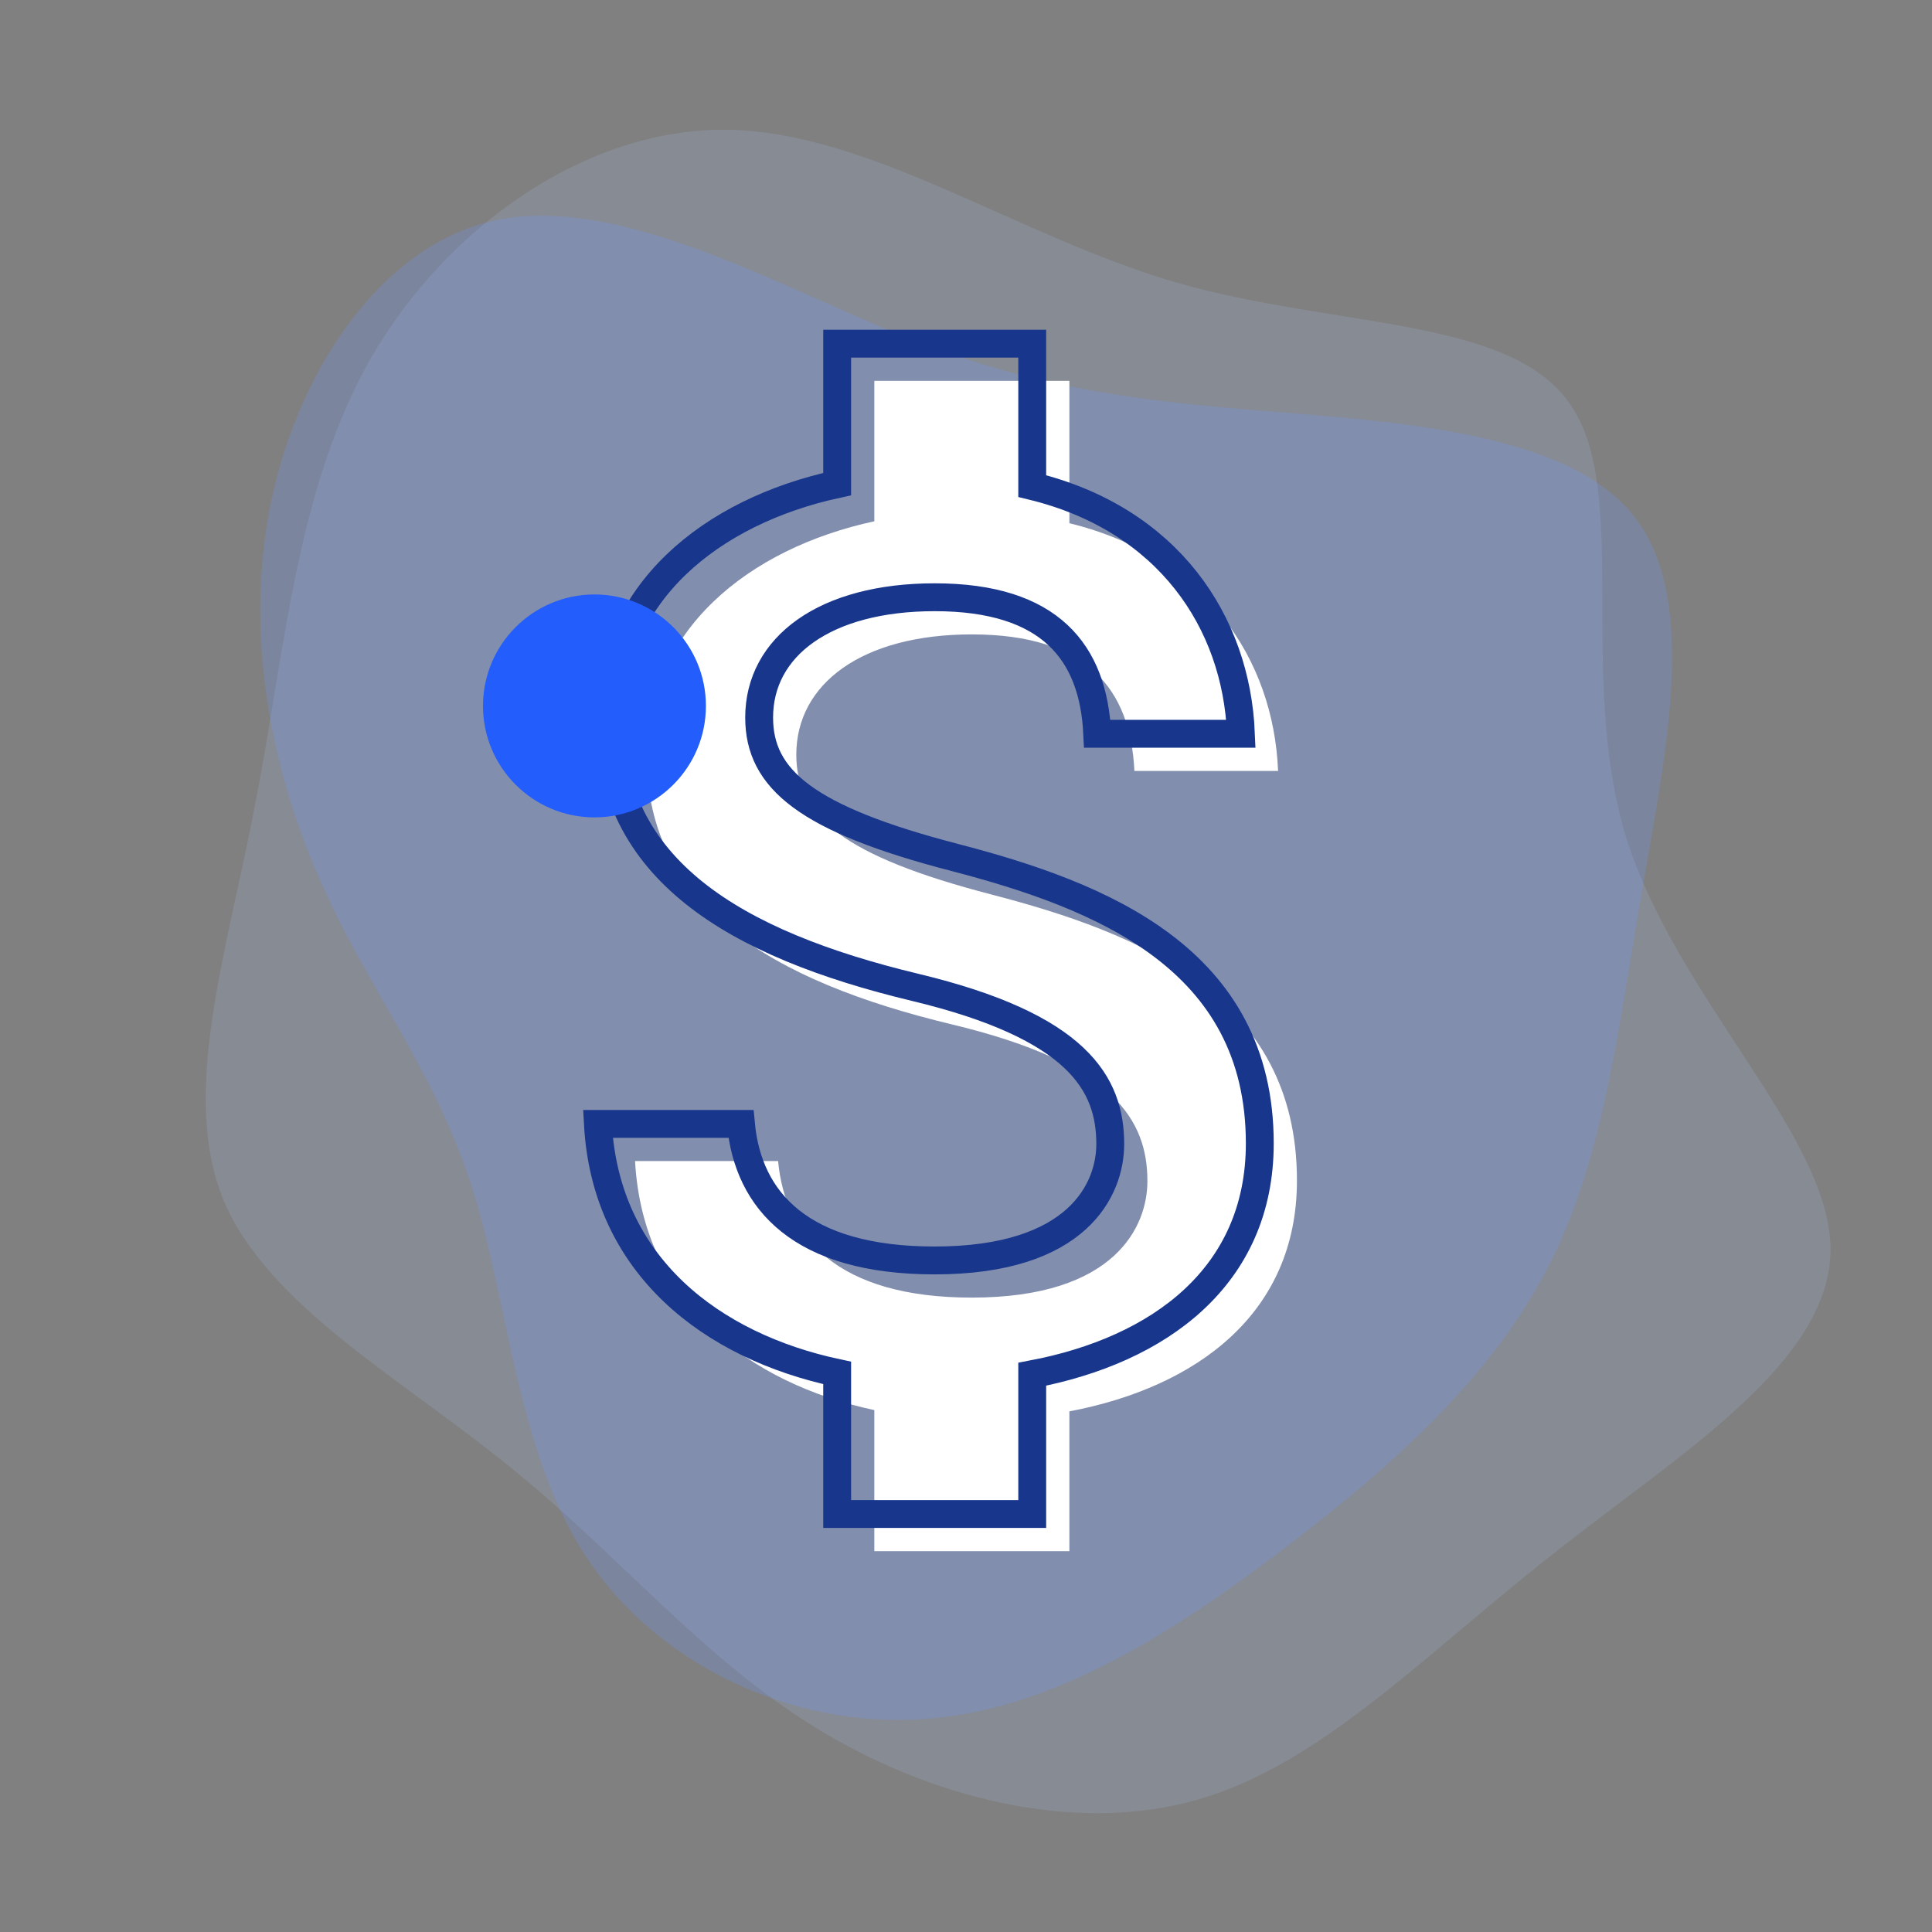
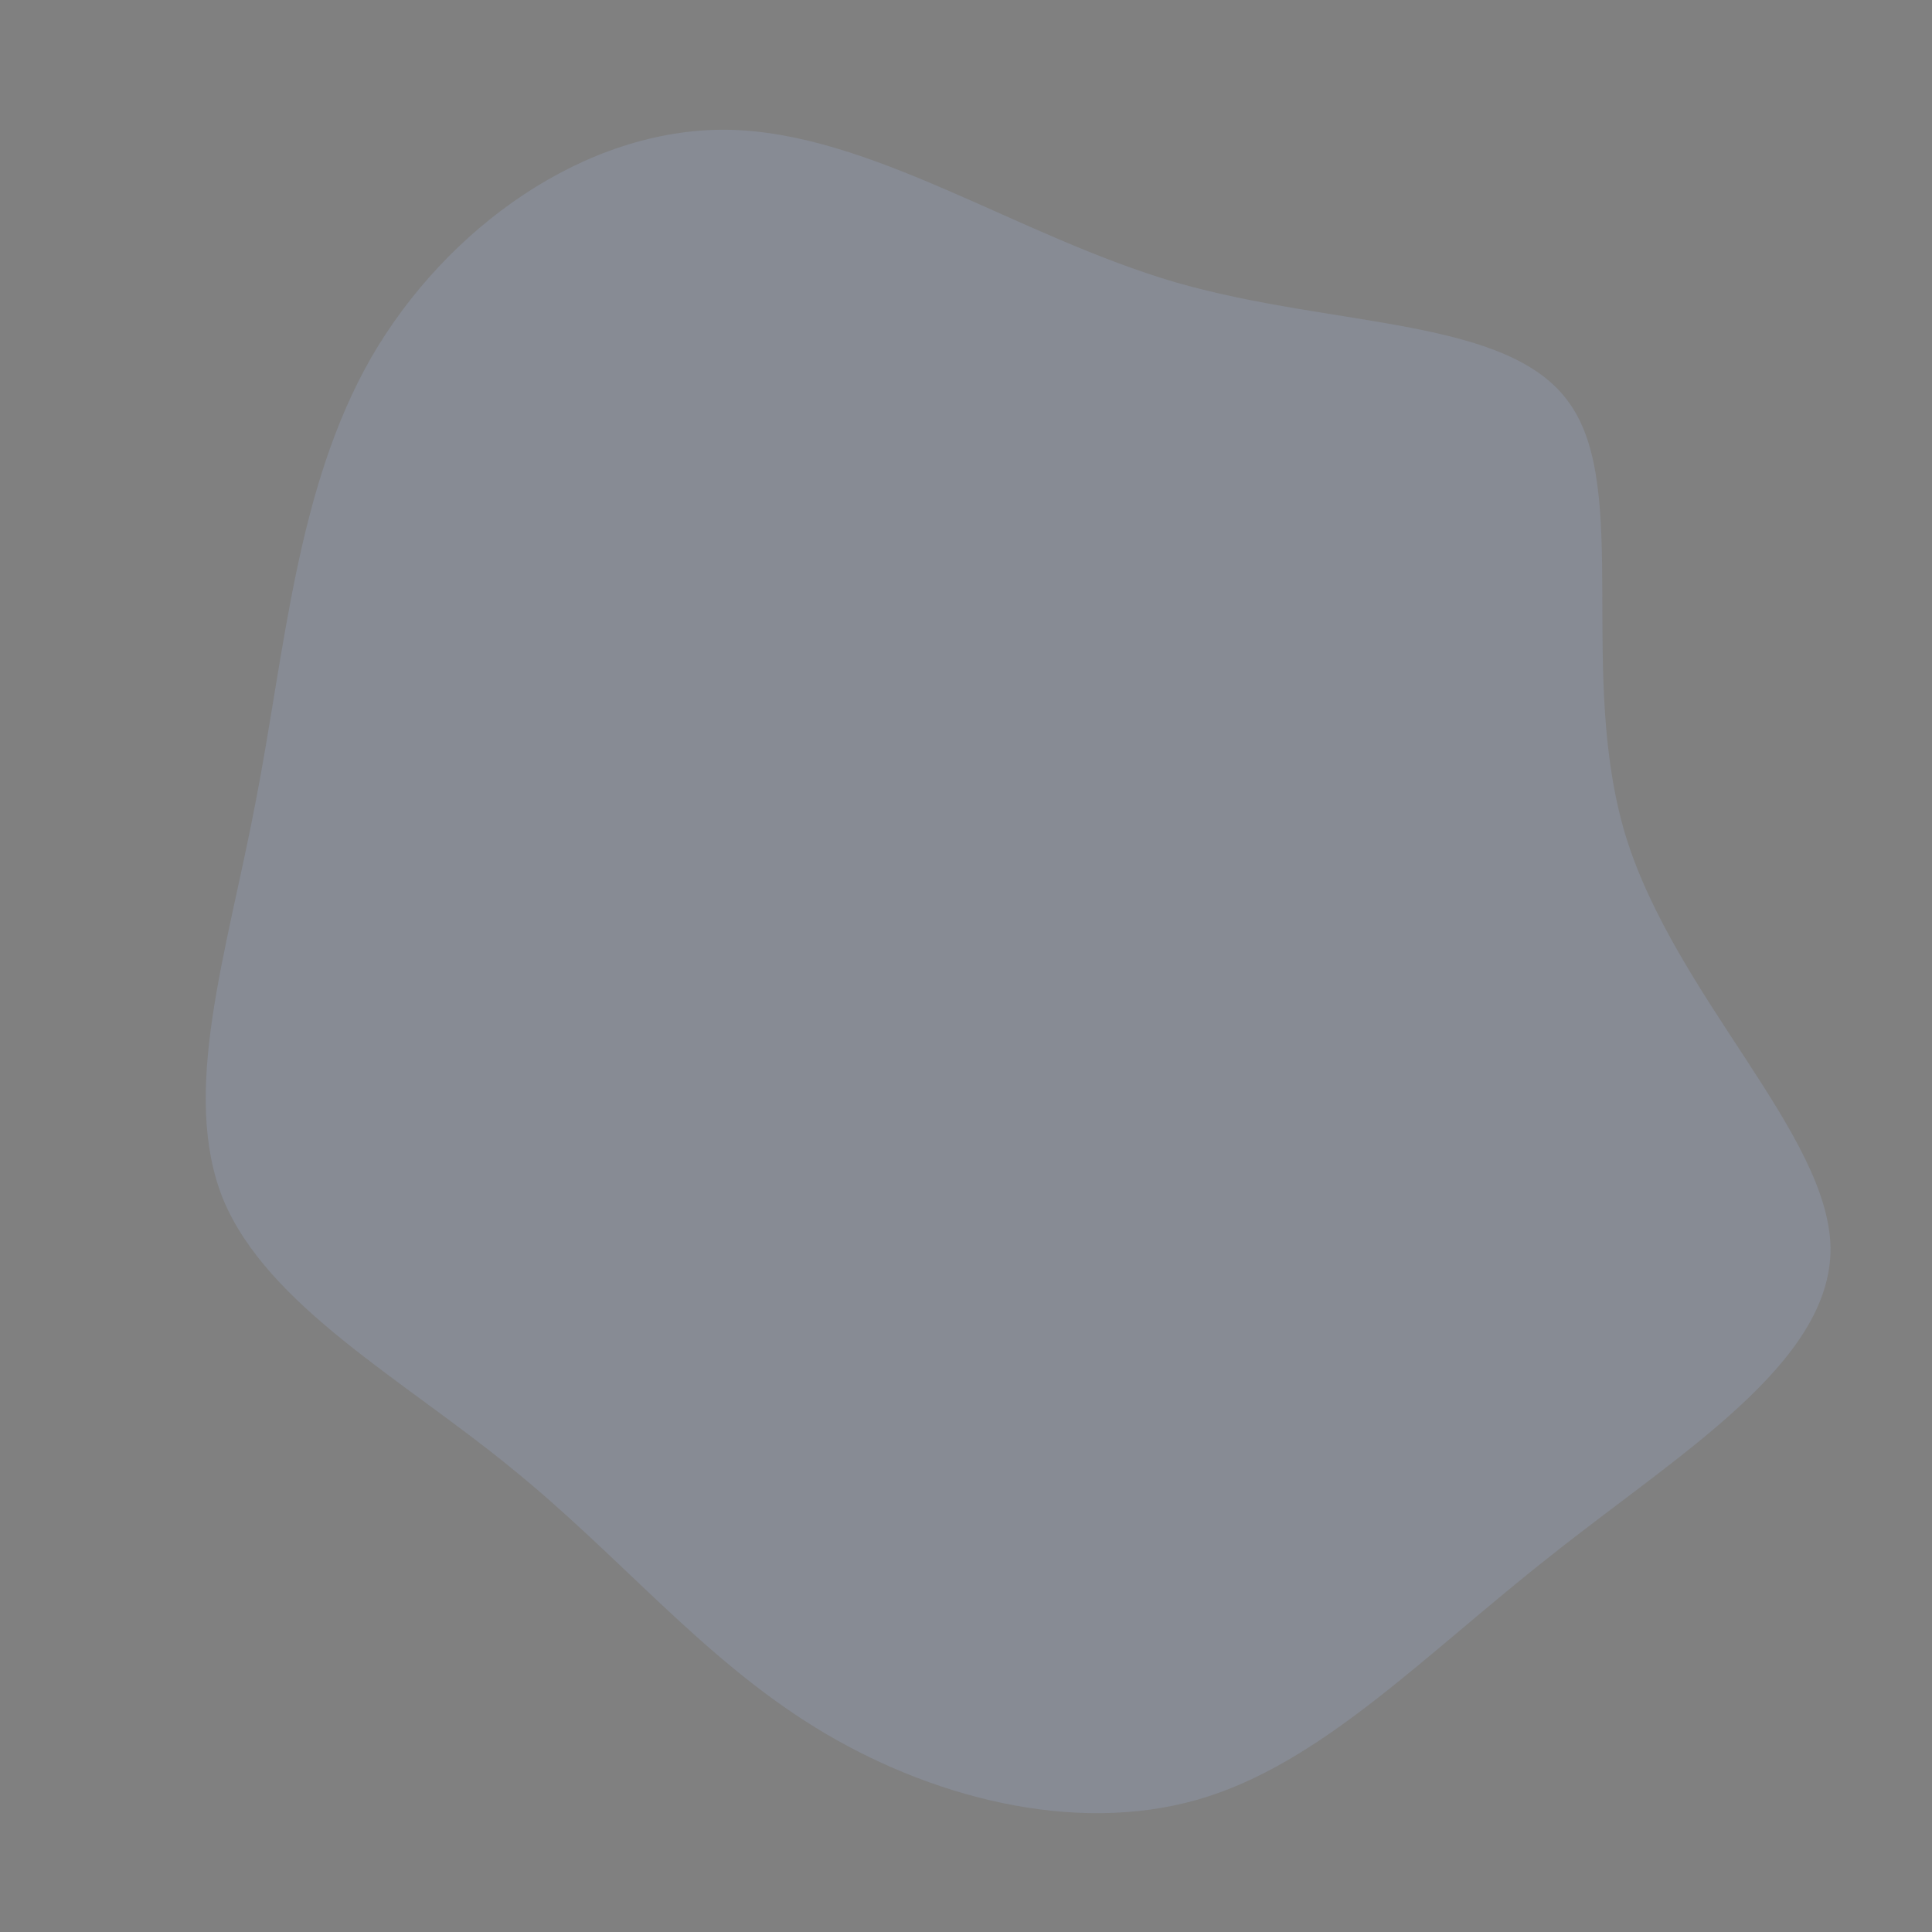
<svg xmlns="http://www.w3.org/2000/svg" height="104" viewBox="0 0 104 104" width="104">
  <rect x="0" y="0" width="104" height="104" fill="#808080" stroke="none" />
  <g fill="none" fill-rule="evenodd">
    <path d="m72.366 19.522c7.668 4.601 16.87 6.429 18.757 11.797 1.946 5.309-3.421 14.215-3.126 23.24.354 9.084 6.429 18.344 4.896 24.302-1.593 5.957-10.735 8.553-18.757 12.033-8.022 3.421-14.923 7.668-21.824 7.786-6.96.118-13.979-3.893-18.875-9.084-4.955-5.25-7.786-11.679-12.21-17.754-4.365-6.075-10.381-11.797-11.207-17.931-.767-6.134 3.598-12.741 7.196-20.173 3.657-7.491 6.488-15.749 12.21-21.529 5.722-5.722 14.333-8.966 21.706-6.901 7.432 2.123 13.566 9.556 21.234 14.215z" fill="#adc3ff" opacity=".16" transform="matrix(.966 -.259 .259 .966 -11.62 15.099)" />
-     <path d="m63.663 25.44c6.224 2.024 14.37 2.429 20.088 6.224 5.768 3.795 9.159 11.031 8.703 18.014-.405 6.983-4.706 13.662-9.26 19.633-4.503 5.92-9.26 11.132-15.079 14.117-5.819 2.985-12.65 3.744-20.291 5.06s-15.99 3.137-20.392-.658-4.858-13.207-5.465-20.493c-.607-7.236-1.417-12.346-4.099-18.975-2.732-6.629-7.286-14.826-6.173-21.201 1.113-6.376 7.995-10.93 15.079-12.448s14.472-.051 20.341 2.53c5.87 2.53 10.272 6.173 16.546 8.197z" fill="#7096ff" opacity=".24" transform="matrix(0 1 1 0 -.089 .089)" />
-     <path d="m53.365 48.15c-7.945-2.065-10.5-4.2-10.5-7.525 0-3.815 3.535-6.475 9.45-6.475 6.23 0 8.54 2.975 8.75 7.35h7.735c-.245-6.02-3.92-11.55-11.235-13.335v-7.665h-10.5v7.56c-6.79 1.47-12.25 5.88-12.25 12.635 0 8.085 6.685 12.11 16.45 14.455 8.75 2.1 10.5 5.18 10.5 8.435 0 2.415-1.715 6.265-9.45 6.265-7.21 0-10.045-3.22-10.43-7.35h-7.7c.42 7.665 6.16 11.97 12.88 13.405v7.595h10.5v-7.525c6.825-1.295 12.25-5.25 12.25-12.425 0-9.94-8.505-13.335-16.45-15.4z" fill="#fff" />
-     <path d="m51.365 46.15c-7.945-2.065-10.5-4.2-10.5-7.525 0-3.815 3.535-6.475 9.45-6.475 6.23 0 8.54 2.975 8.75 7.35h7.735c-.245-6.02-3.92-11.55-11.235-13.335v-7.665h-10.5v7.56c-6.79 1.47-12.25 5.88-12.25 12.635 0 8.085 6.685 12.11 16.45 14.455 8.75 2.1 10.5 5.18 10.5 8.435 0 2.415-1.715 6.265-9.45 6.265-7.21 0-10.045-3.22-10.43-7.35h-7.7c.42 7.665 6.16 11.97 12.88 13.405v7.595h10.5v-7.525c6.825-1.295 12.25-5.25 12.25-12.425 0-9.94-8.505-13.335-16.45-15.4z" stroke="#17368c" stroke-width="1.5" />
-     <path d="m32 44c-3.312 0-6-2.688-6-6s2.688-6 6-6 6 2.688 6 6-2.688 6-6 6z" fill="#235dfb" />
  </g>
</svg>